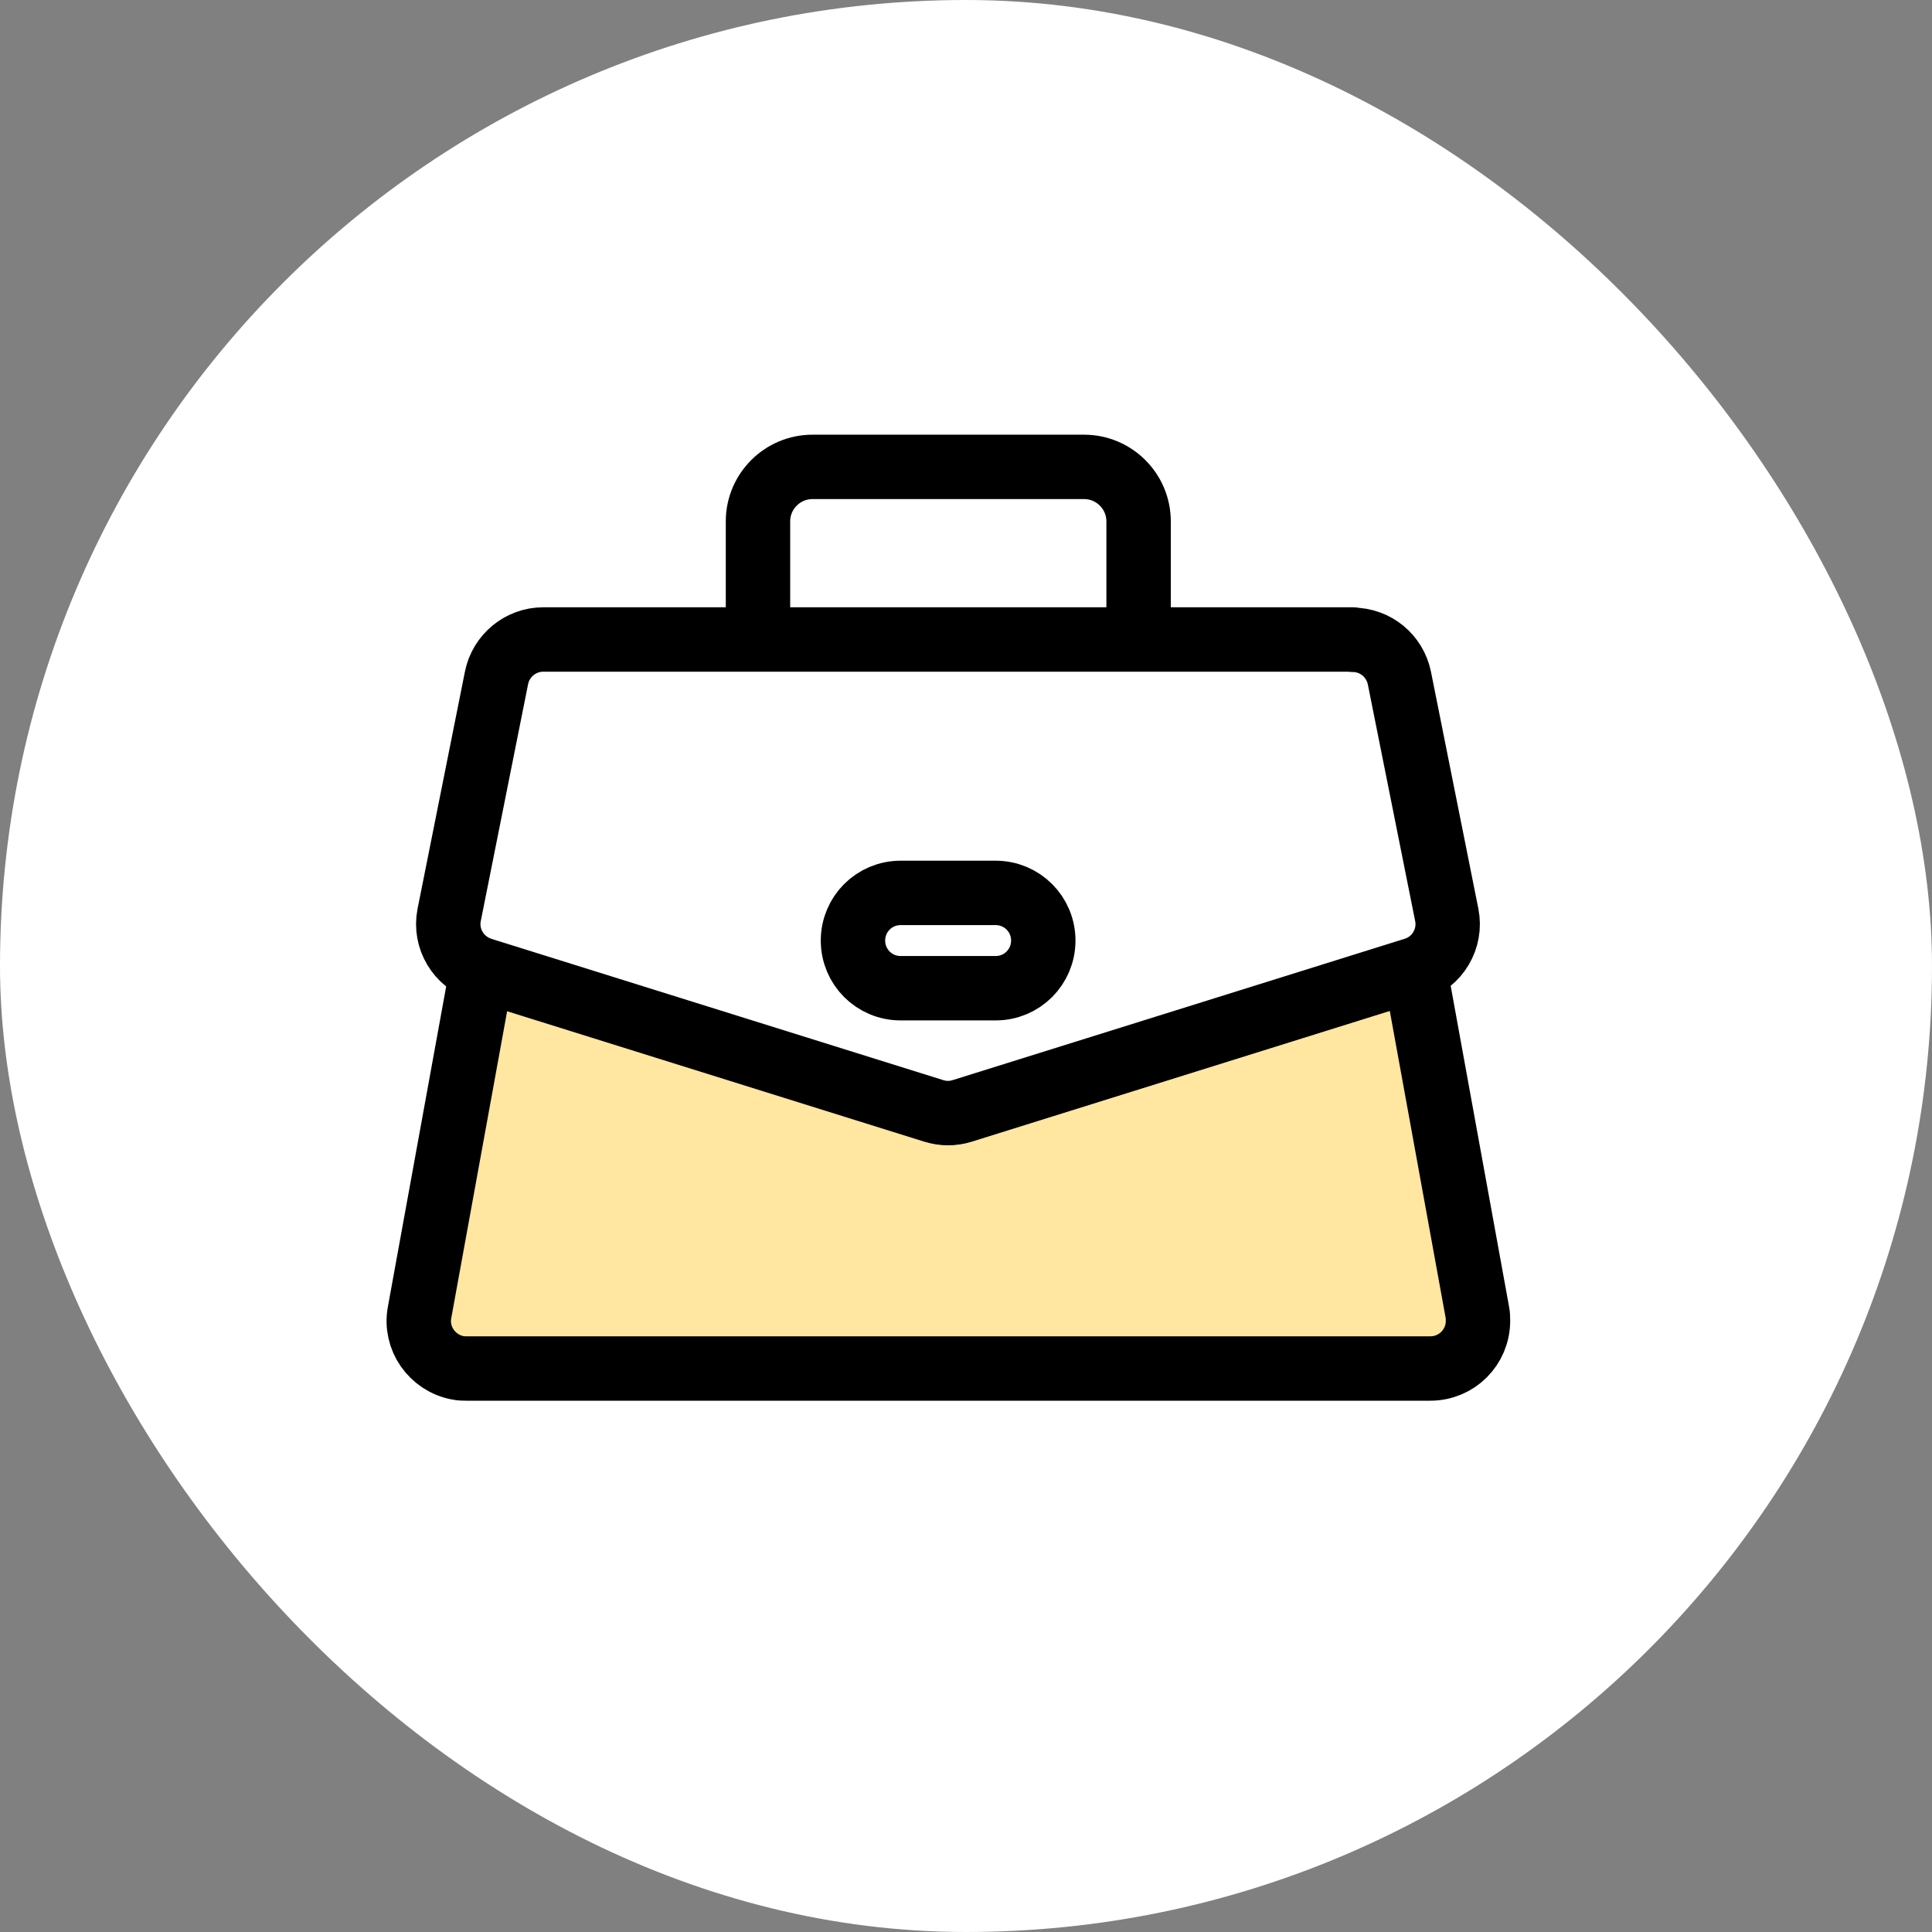
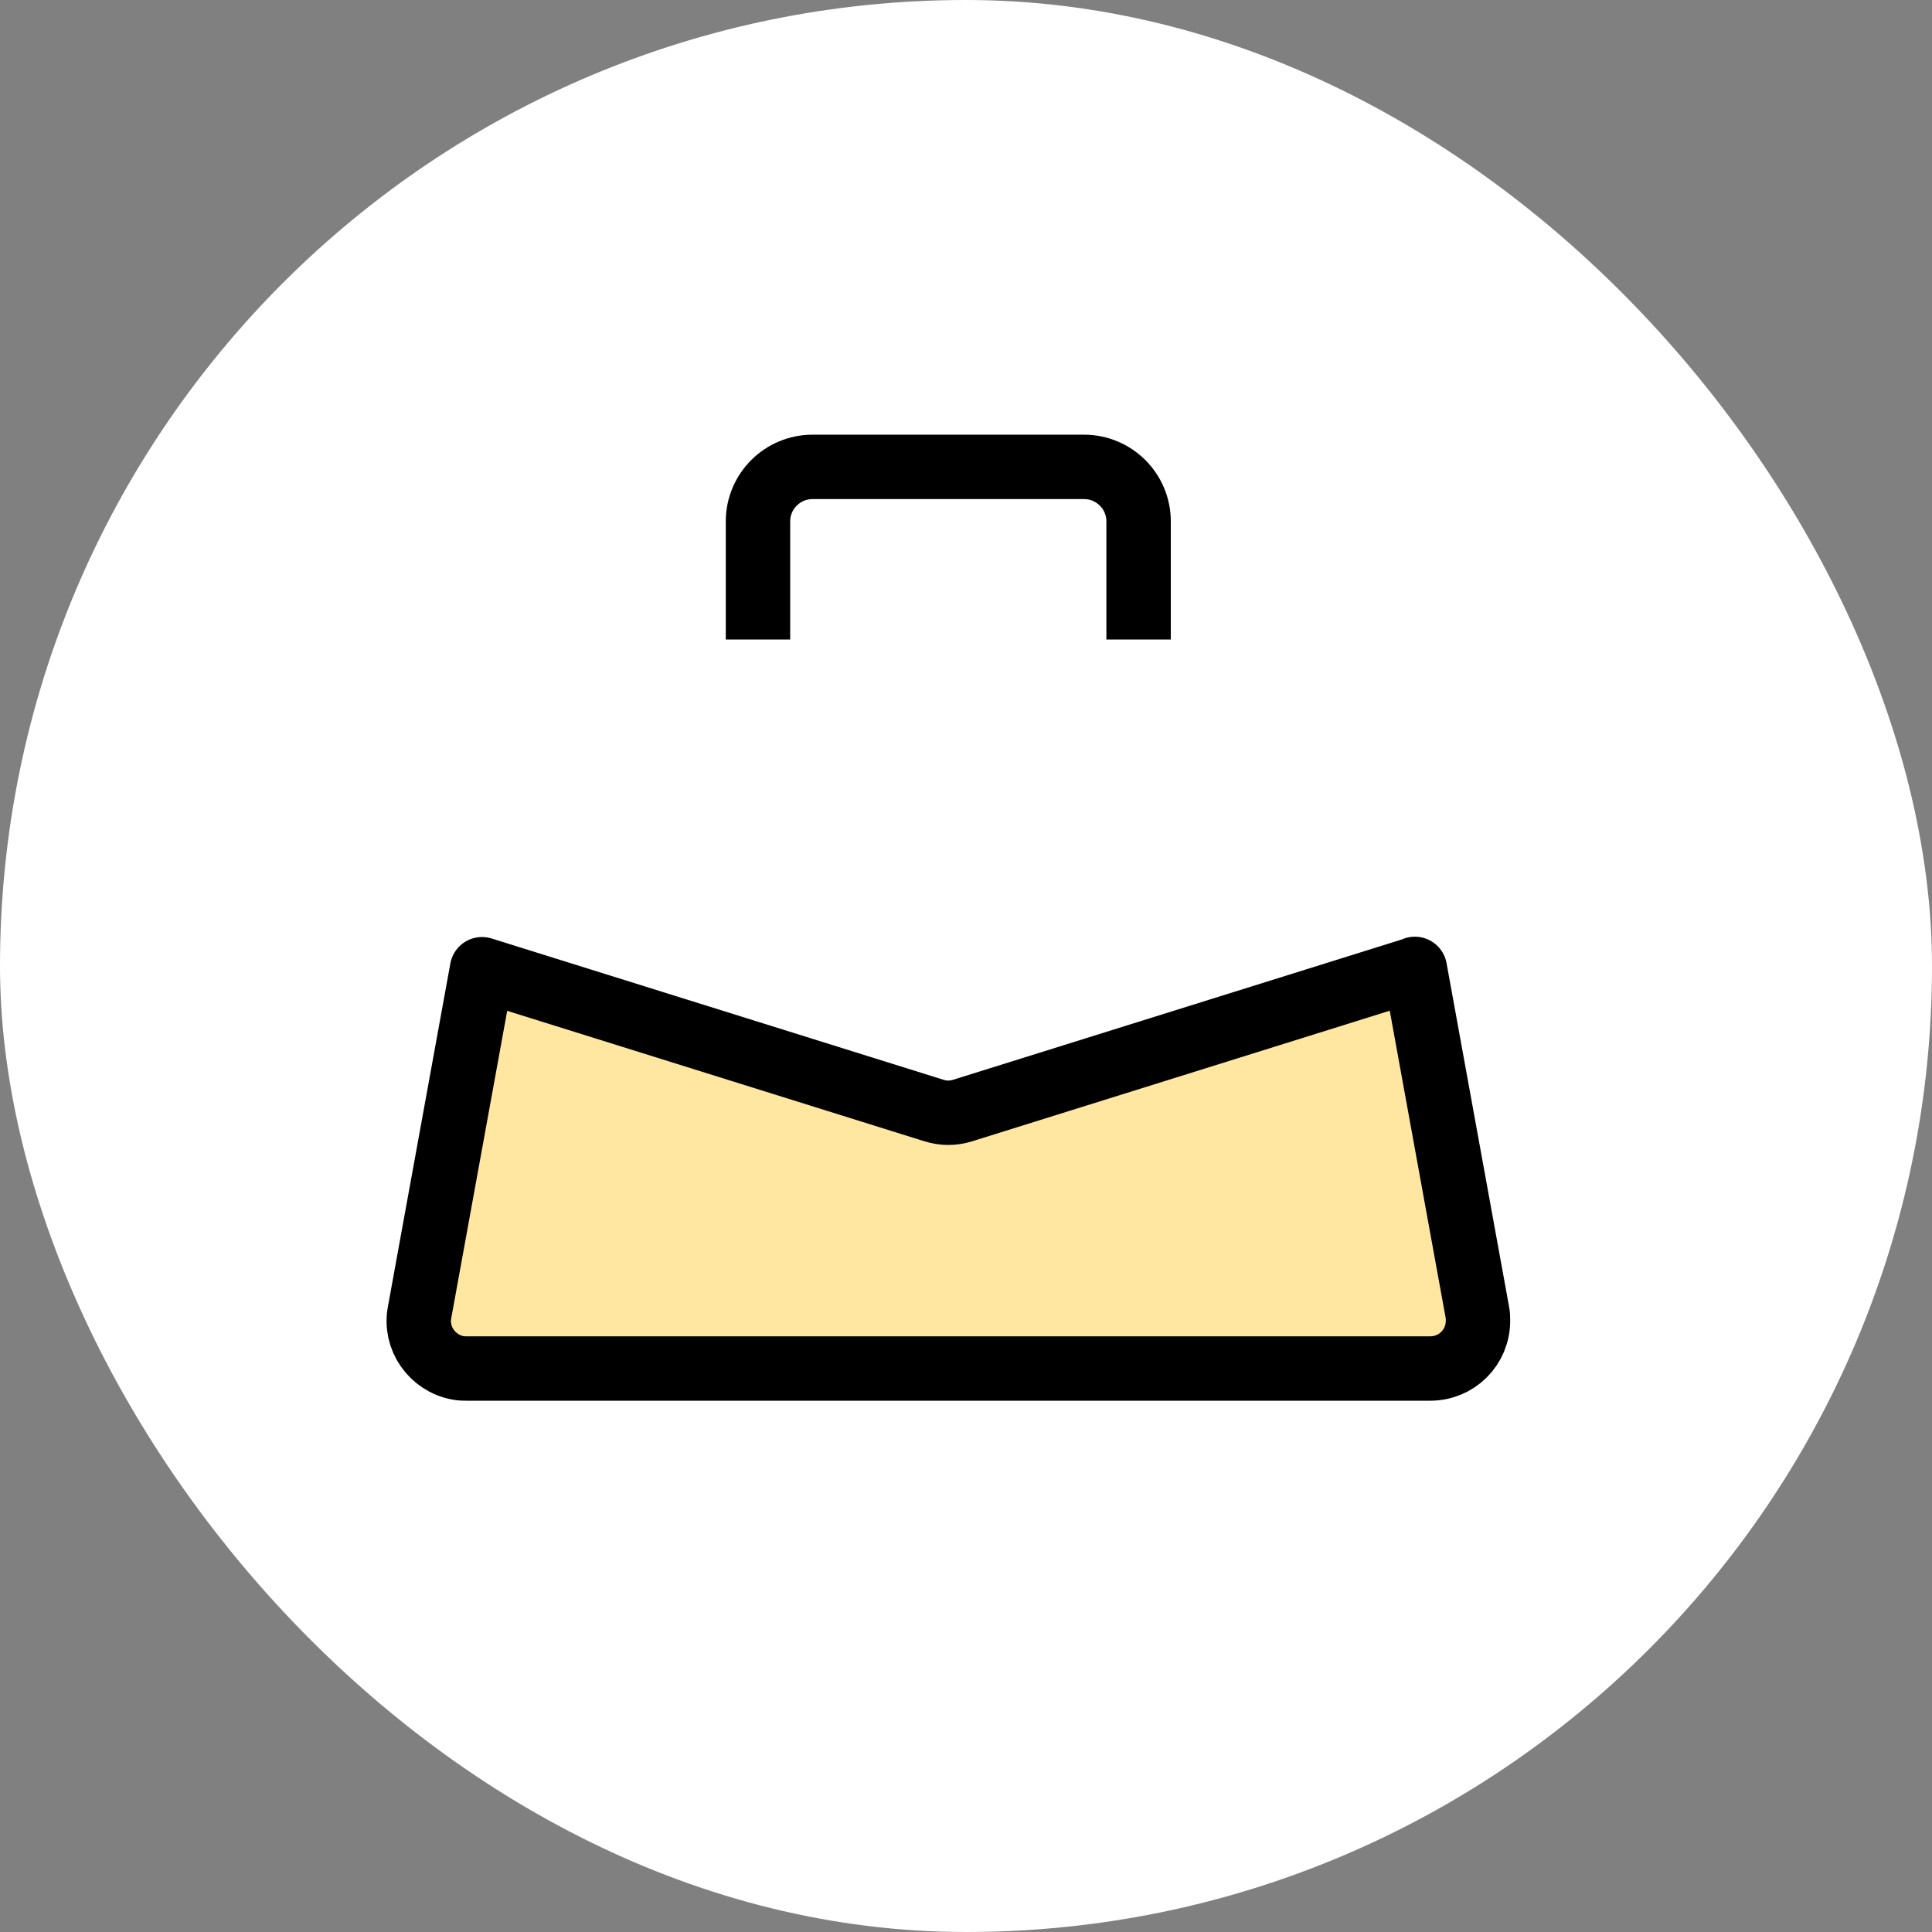
<svg xmlns="http://www.w3.org/2000/svg" id="_レイヤー_2" data-name="レイヤー 2" width="60" height="60" viewBox="0 0 60 60">
  <rect x="0" y="0" width="60" height="60" fill="#808080" stroke="none" />
  <g>
    <rect width="60" height="60" rx="30" fill="#fff" />
    <defs>
      <style>
      .cls-1 {
        fill: none;
        stroke: #000;
        stroke-linejoin: round;
        stroke-width: 2px;
      }

      .cls-2 {
        fill: #fff;
      }

      .cls-2, .cls-3 {
        stroke-width: 0px;
      }

      .cls-3 {
        fill: #ffe6a1;
      }
    </style>
    </defs>
    <g id="icon_bag" transform="translate(12 13.5)">
      <g id="_グループ_23631" data-name="グループ 23631">
        <path id="_パス_22206" data-name="パス 22206" class="cls-3" d="m31.93,16.6l-14.04,4.39c-.29.09-.59.09-.88,0l-14.04-4.39-1.94,10.66c-.15.8.39,1.57,1.19,1.72.09.02.18.02.27.02h29.93c.82,0,1.48-.66,1.48-1.48,0-.09,0-.18-.02-.27l-1.94-10.66Z" />
        <path id="_パス_22207" data-name="パス 22207" class="cls-1" d="m31.93,16.6l-14.04,4.39c-.29.09-.59.09-.88,0l-14.04-4.39-1.94,10.66c-.15.8.39,1.57,1.19,1.72.09.02.18.02.27.02h29.93c.82,0,1.48-.66,1.48-1.48,0-.09,0-.18-.02-.27l-1.94-10.66Z" />
-         <path id="_パス_22208" data-name="パス 22208" class="cls-2" d="m30.02,6.36H4.87c-.7,0-1.31.5-1.45,1.19l-1.47,7.36c-.15.74.29,1.47,1.01,1.7l14.04,4.39c.29.09.59.09.88,0l14.04-4.39c.72-.22,1.16-.96,1.01-1.7l-1.47-7.35c-.14-.69-.74-1.19-1.45-1.19m-11.1,10.83h-2.95c-.82,0-1.48-.66-1.48-1.48s.66-1.48,1.48-1.48h2.95c.82,0,1.48.66,1.48,1.48s-.66,1.48-1.48,1.48" />
-         <path id="_パス_22209" data-name="パス 22209" class="cls-1" d="m30.02,6.36H4.87c-.7,0-1.31.5-1.45,1.19l-1.47,7.36c-.15.74.29,1.47,1.01,1.7l14.04,4.39c.29.09.59.09.88,0l14.04-4.39c.72-.22,1.16-.96,1.01-1.7l-1.47-7.35c-.14-.69-.74-1.19-1.45-1.19Zm-11.1,10.83h-2.95c-.82,0-1.48-.66-1.48-1.48s.66-1.48,1.48-1.48h2.95c.82,0,1.48.66,1.48,1.48s-.66,1.48-1.48,1.48h0Z" />
        <path id="_パス_22210" data-name="パス 22210" class="cls-1" d="m11.54,6.36v-3.67c0-.93.76-1.69,1.69-1.69h8.44c.93,0,1.69.76,1.69,1.69v3.67" />
      </g>
    </g>
  </g>
</svg>